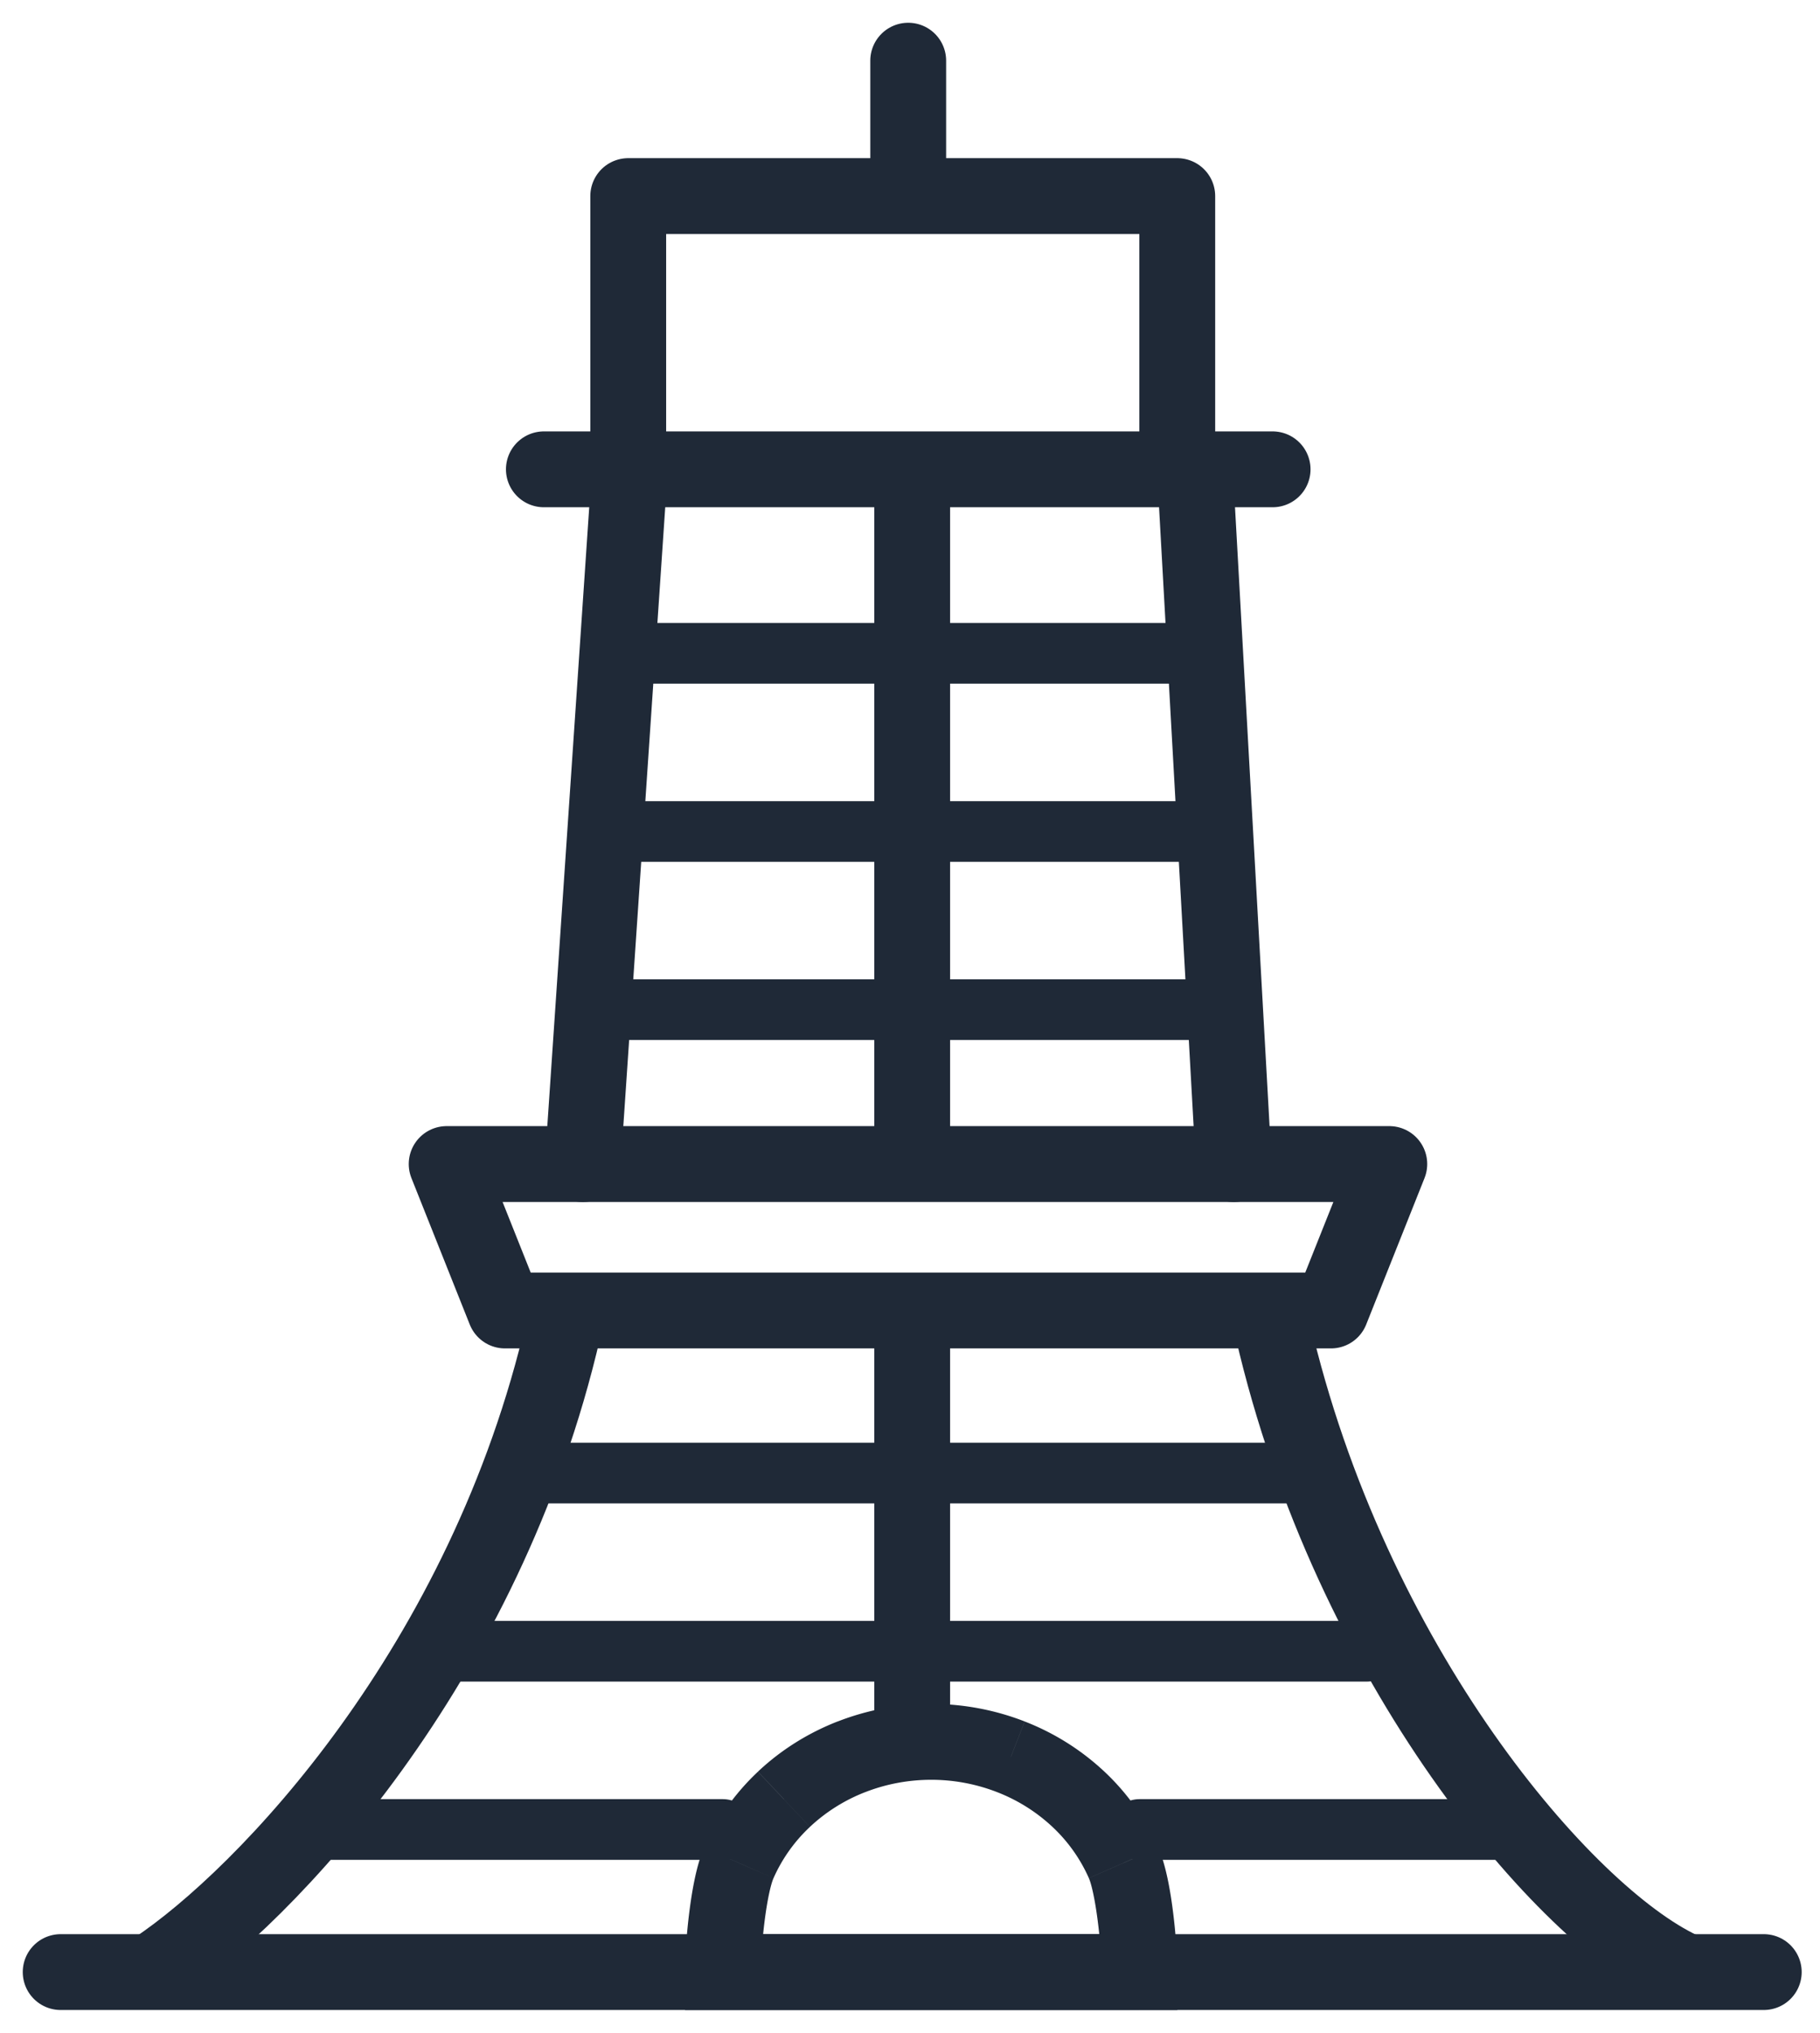
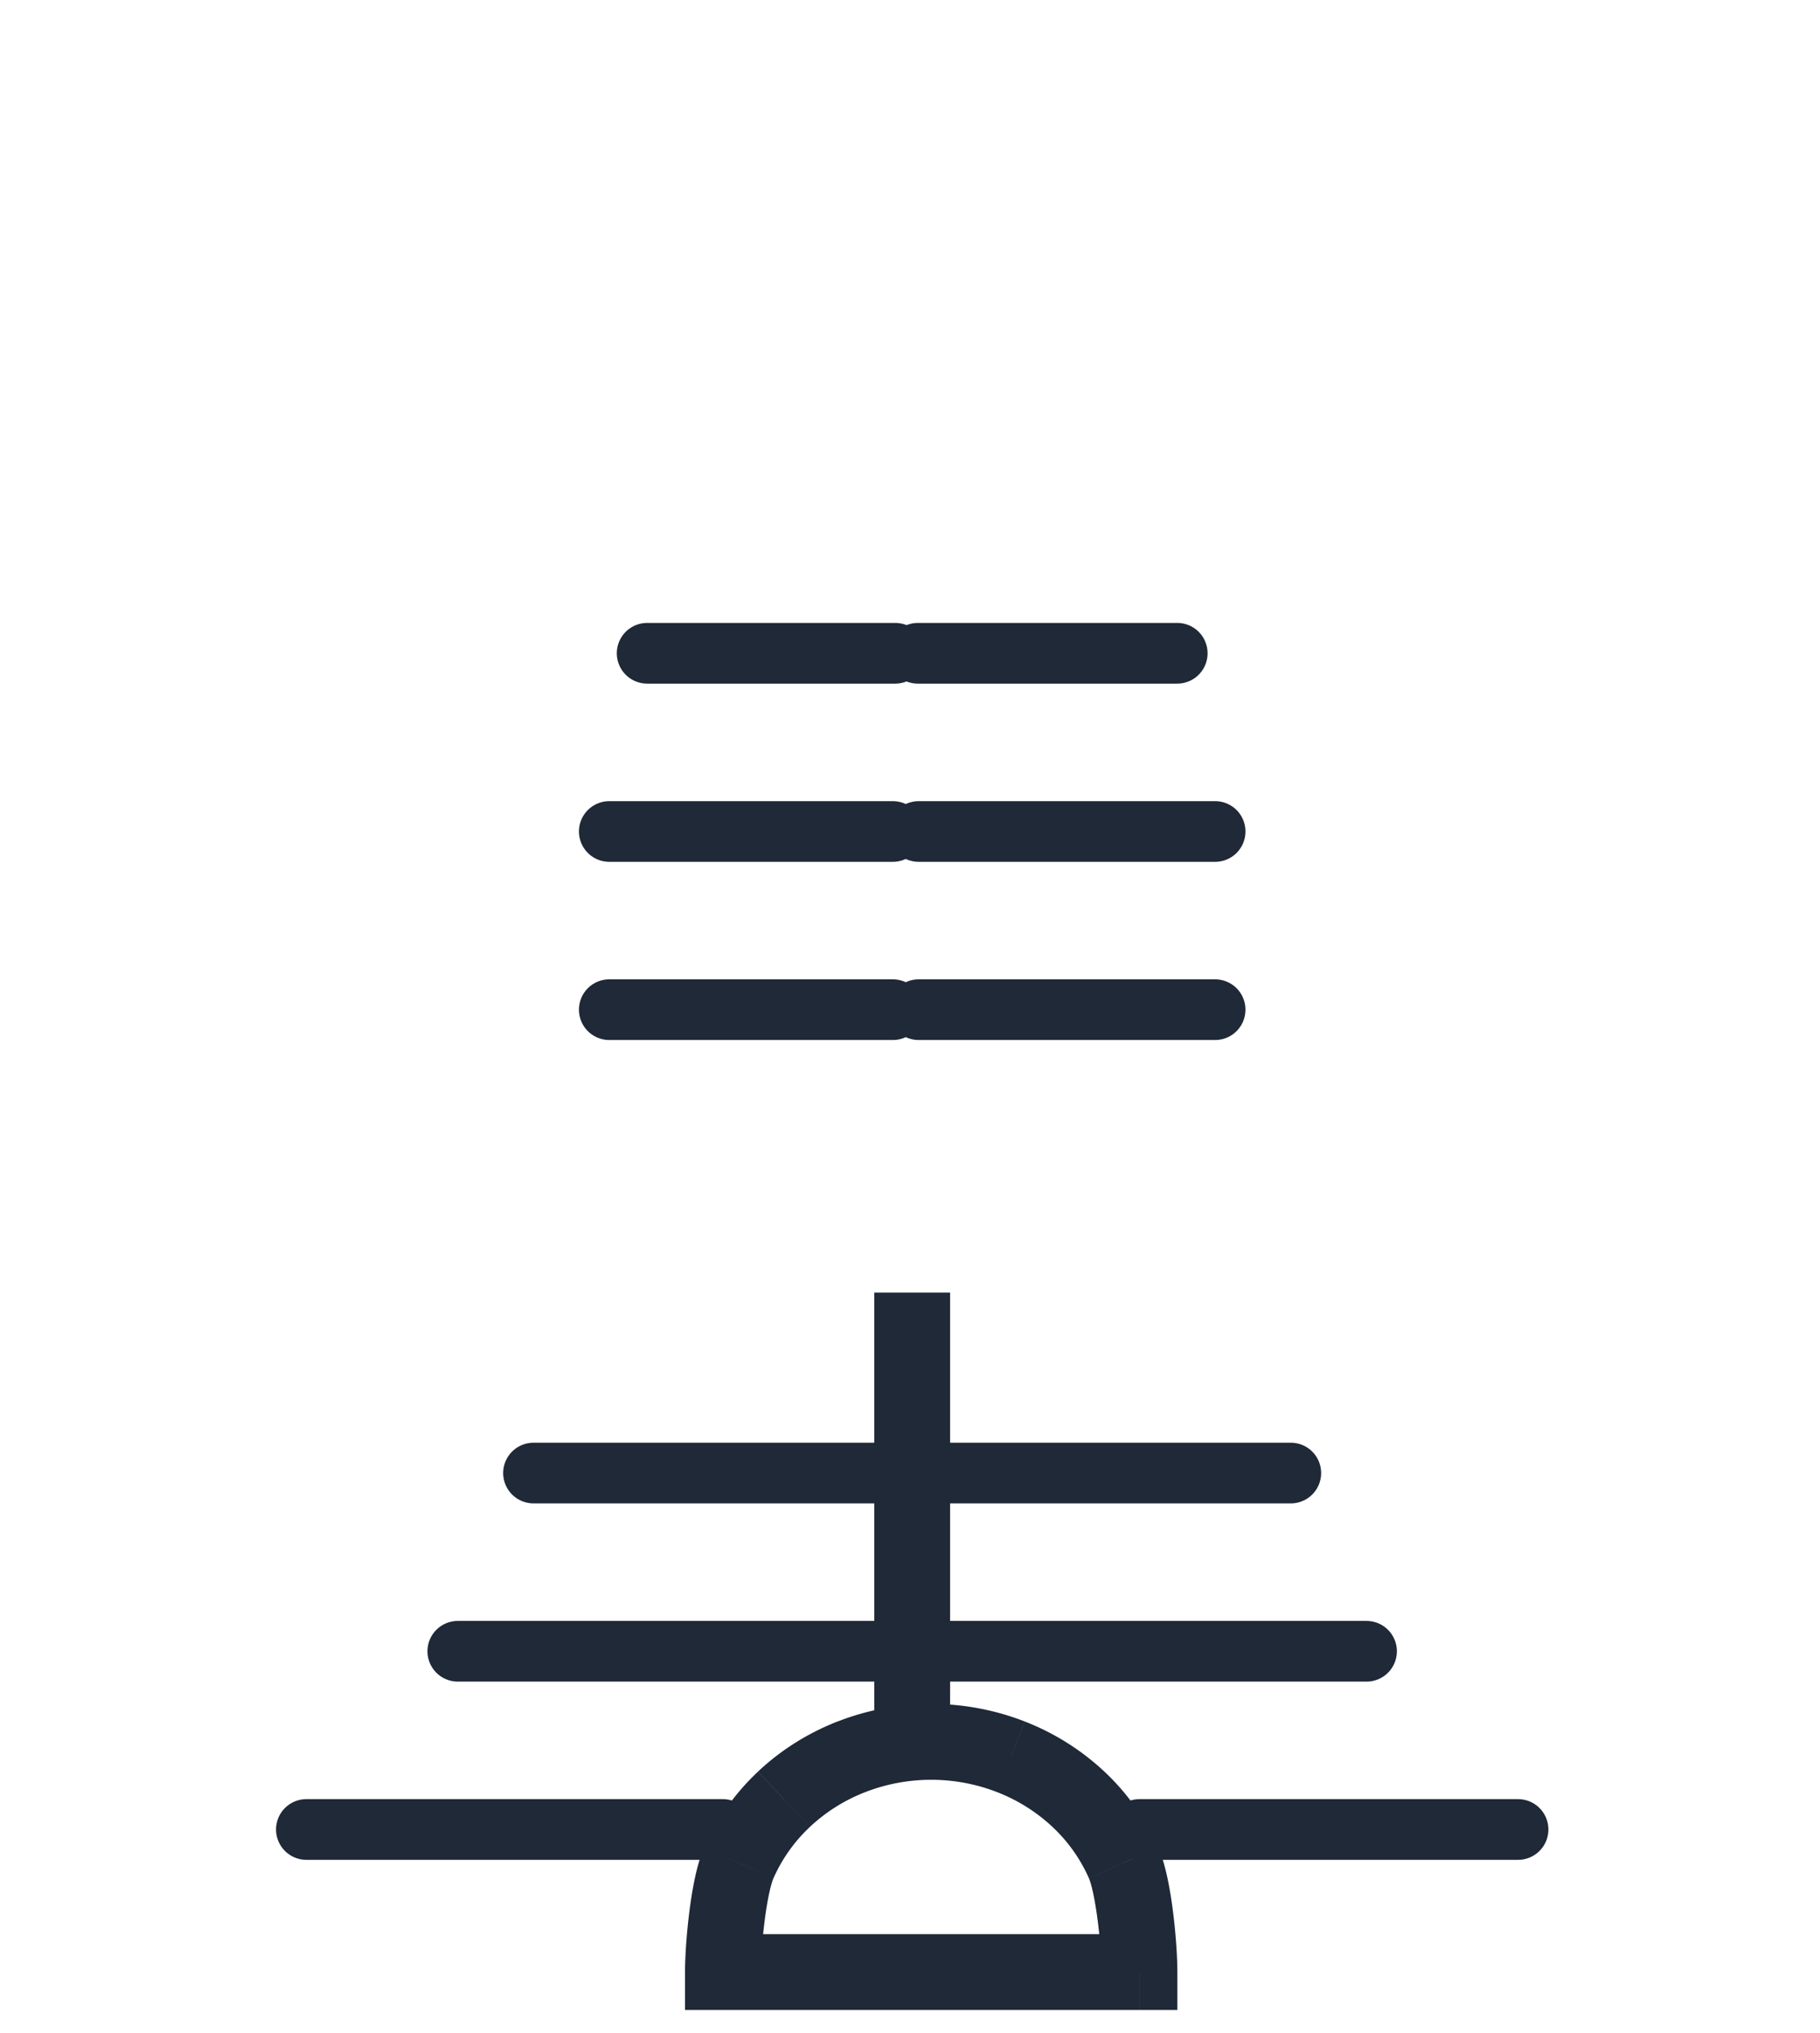
<svg xmlns="http://www.w3.org/2000/svg" width="60" height="67" fill="none">
  <style>.B{stroke-width:2.5}.C{stroke-linejoin:round}.D{stroke-linecap:round}.E{stroke-linecap:square}</style>
  <g stroke="#1f2937">
    <g class="D">
-       <path d="M2 65h56.146" class="B" />
      <path d="M10.1 60.3h13.731m13.732 0h12.483m-34.954-5.874h14.356m1.247 0h14.356m-27.463-5.874h11.686m1.062 0h12.218M20.086 33.279h9.349m.85 0h9.774m-19.973-5.873h9.349m.85 0h9.774m-18.725-5.874h8.18m.744 0h8.552" stroke-width="2" class="C" />
-       <path d="M5.107 64.918c3.633-2.414 10.899-10.017 13.464-21.119m36.847 21.119c-3.847-1.81-10.899-10.017-13.464-21.119" class="B C" />
    </g>
    <path d="M30.072 43.854v11.748" class="B C E" />
  </g>
  <path d="M30.698 57.412v-1.25h0v1.25zm2.627.492l.454-1.165h0l-.454 1.165zm2.227 1.4l.857-.91h0l-.857.91zm1.488 2.097l1.144-.504h0l-1.144.504zM37.564 65v1.25h1.25v-1.25h-1.25zm-13.731 0h-1.25v1.25h1.25V65zm.523-3.599l-1.144-.504h0l1.144.503zm1.488-2.097l-.857-.91h0l.857.91zm2.227-1.4l-.454-1.165h0l.454 1.165zm2.628-.492v1.25a5.99 5.99 0 0 1 2.173.407l.454-1.165.454-1.165a8.49 8.49 0 0 0-3.081-.578v1.25zm2.627.492l-.454 1.165a5.66 5.66 0 0 1 1.825 1.146l.857-.91.857-.91a8.16 8.16 0 0 0-2.63-1.655l-.454 1.165zm2.227 1.4l-.857.91a5.2 5.2 0 0 1 1.201 1.69l1.144-.504 1.144-.504a7.7 7.7 0 0 0-1.776-2.503l-.857.91zm1.488 2.097l-1.144.504c.091.207.206.728.294 1.427A15.08 15.08 0 0 1 36.314 65h1.25 1.25c0-.487-.049-1.244-.142-1.979-.087-.692-.233-1.545-.487-2.123l-1.144.504zM37.564 65v-1.25H23.832V65v1.25h13.731V65zm-13.731 0h1.25c0-.361.04-1.011.122-1.667.088-.7.203-1.221.295-1.428l-1.144-.503-1.144-.503c-.254.577-.4 1.431-.487 2.122-.093.735-.142 1.492-.142 1.979h1.25zm.523-3.599l1.144.504a5.2 5.2 0 0 1 1.201-1.69l-.857-.91-.857-.91c-.757.712-1.362 1.563-1.776 2.503l1.144.504zm1.488-2.097l.857.91a5.66 5.66 0 0 1 1.825-1.146l-.454-1.165-.454-1.165c-.979.382-1.873.942-2.63 1.655l.857.91zm2.227-1.4l.454 1.165c.687-.268 1.427-.407 2.174-.407v-1.25-1.25a8.49 8.49 0 0 0-3.082.578l.454 1.165z" fill="#1f2937" />
  <g stroke="#1f2937" class="B C">
-     <path d="M16.648 43.194l-1.923-4.827h31.076l-1.923 4.827H16.648z" />
-     <path d="M20.71 16.246l-1.499 22.123m20.225-22.123l1.236 22.123m-22.742-22.9h24.024m-21.243-.018V6.463h18.1v8.606M29.941 2v3.417" class="D" />
-     <path d="M30.072 16.246v20.898" class="E" />
-   </g>
+     </g>
</svg>